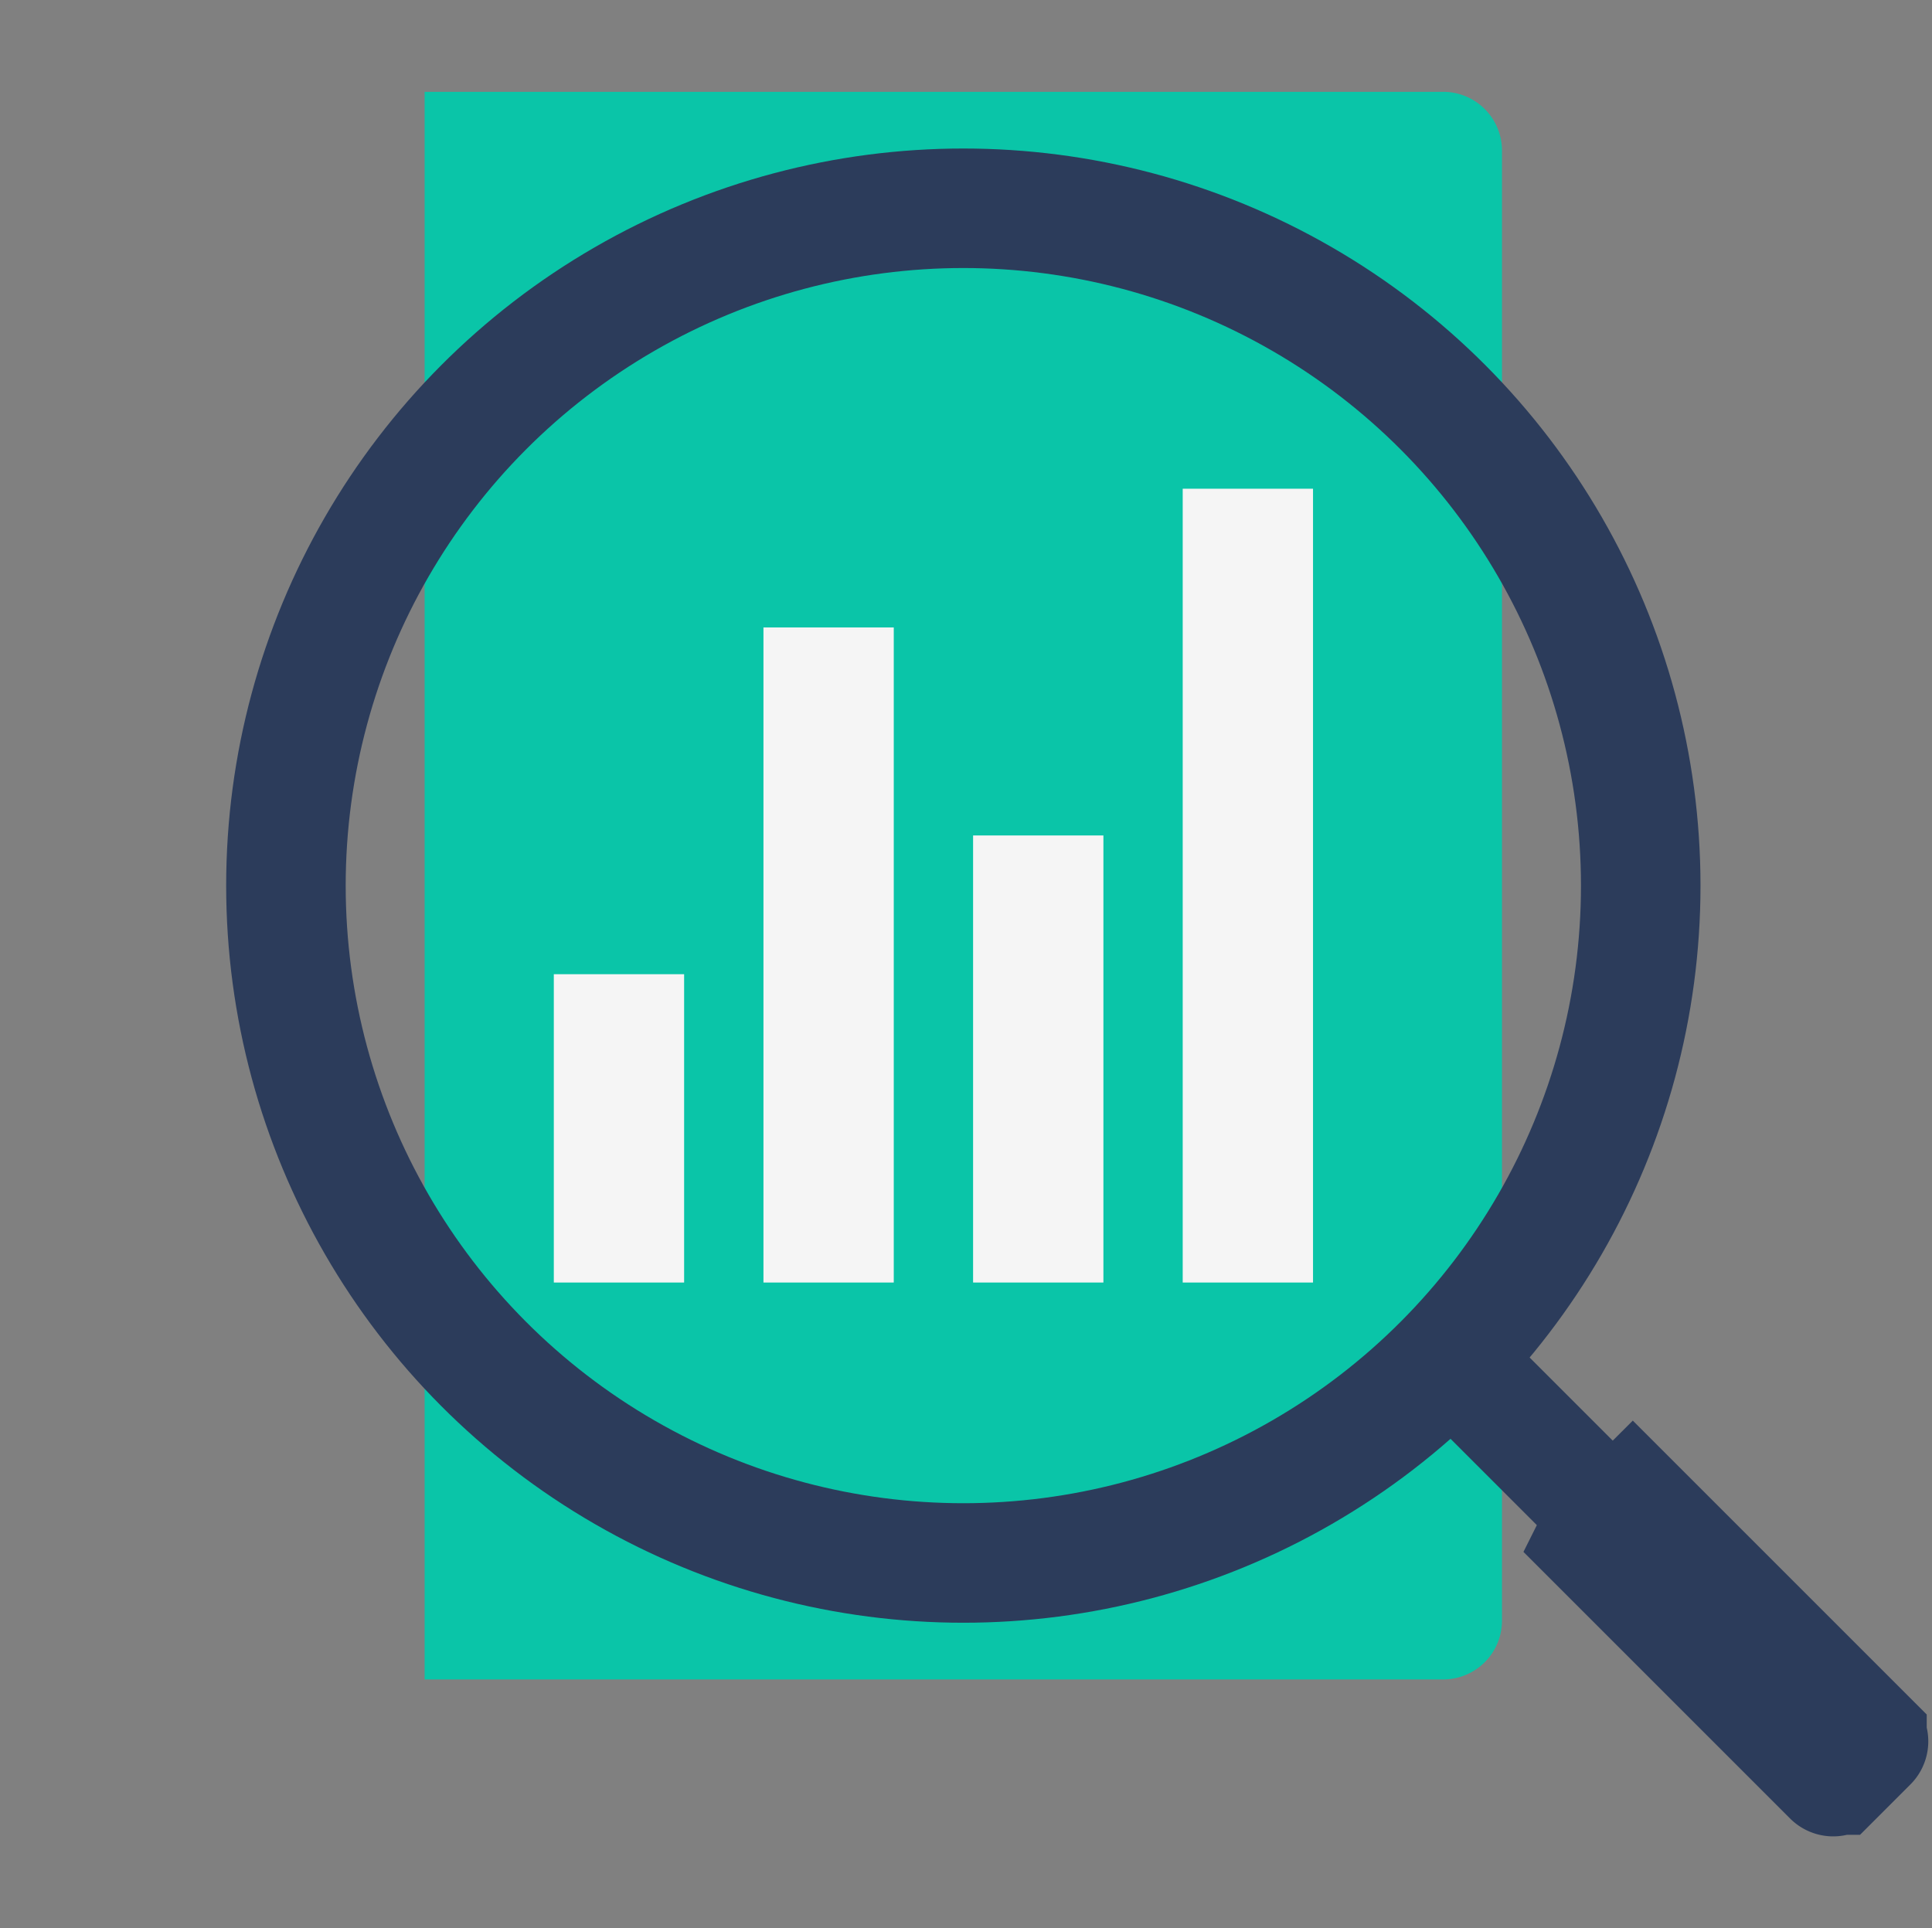
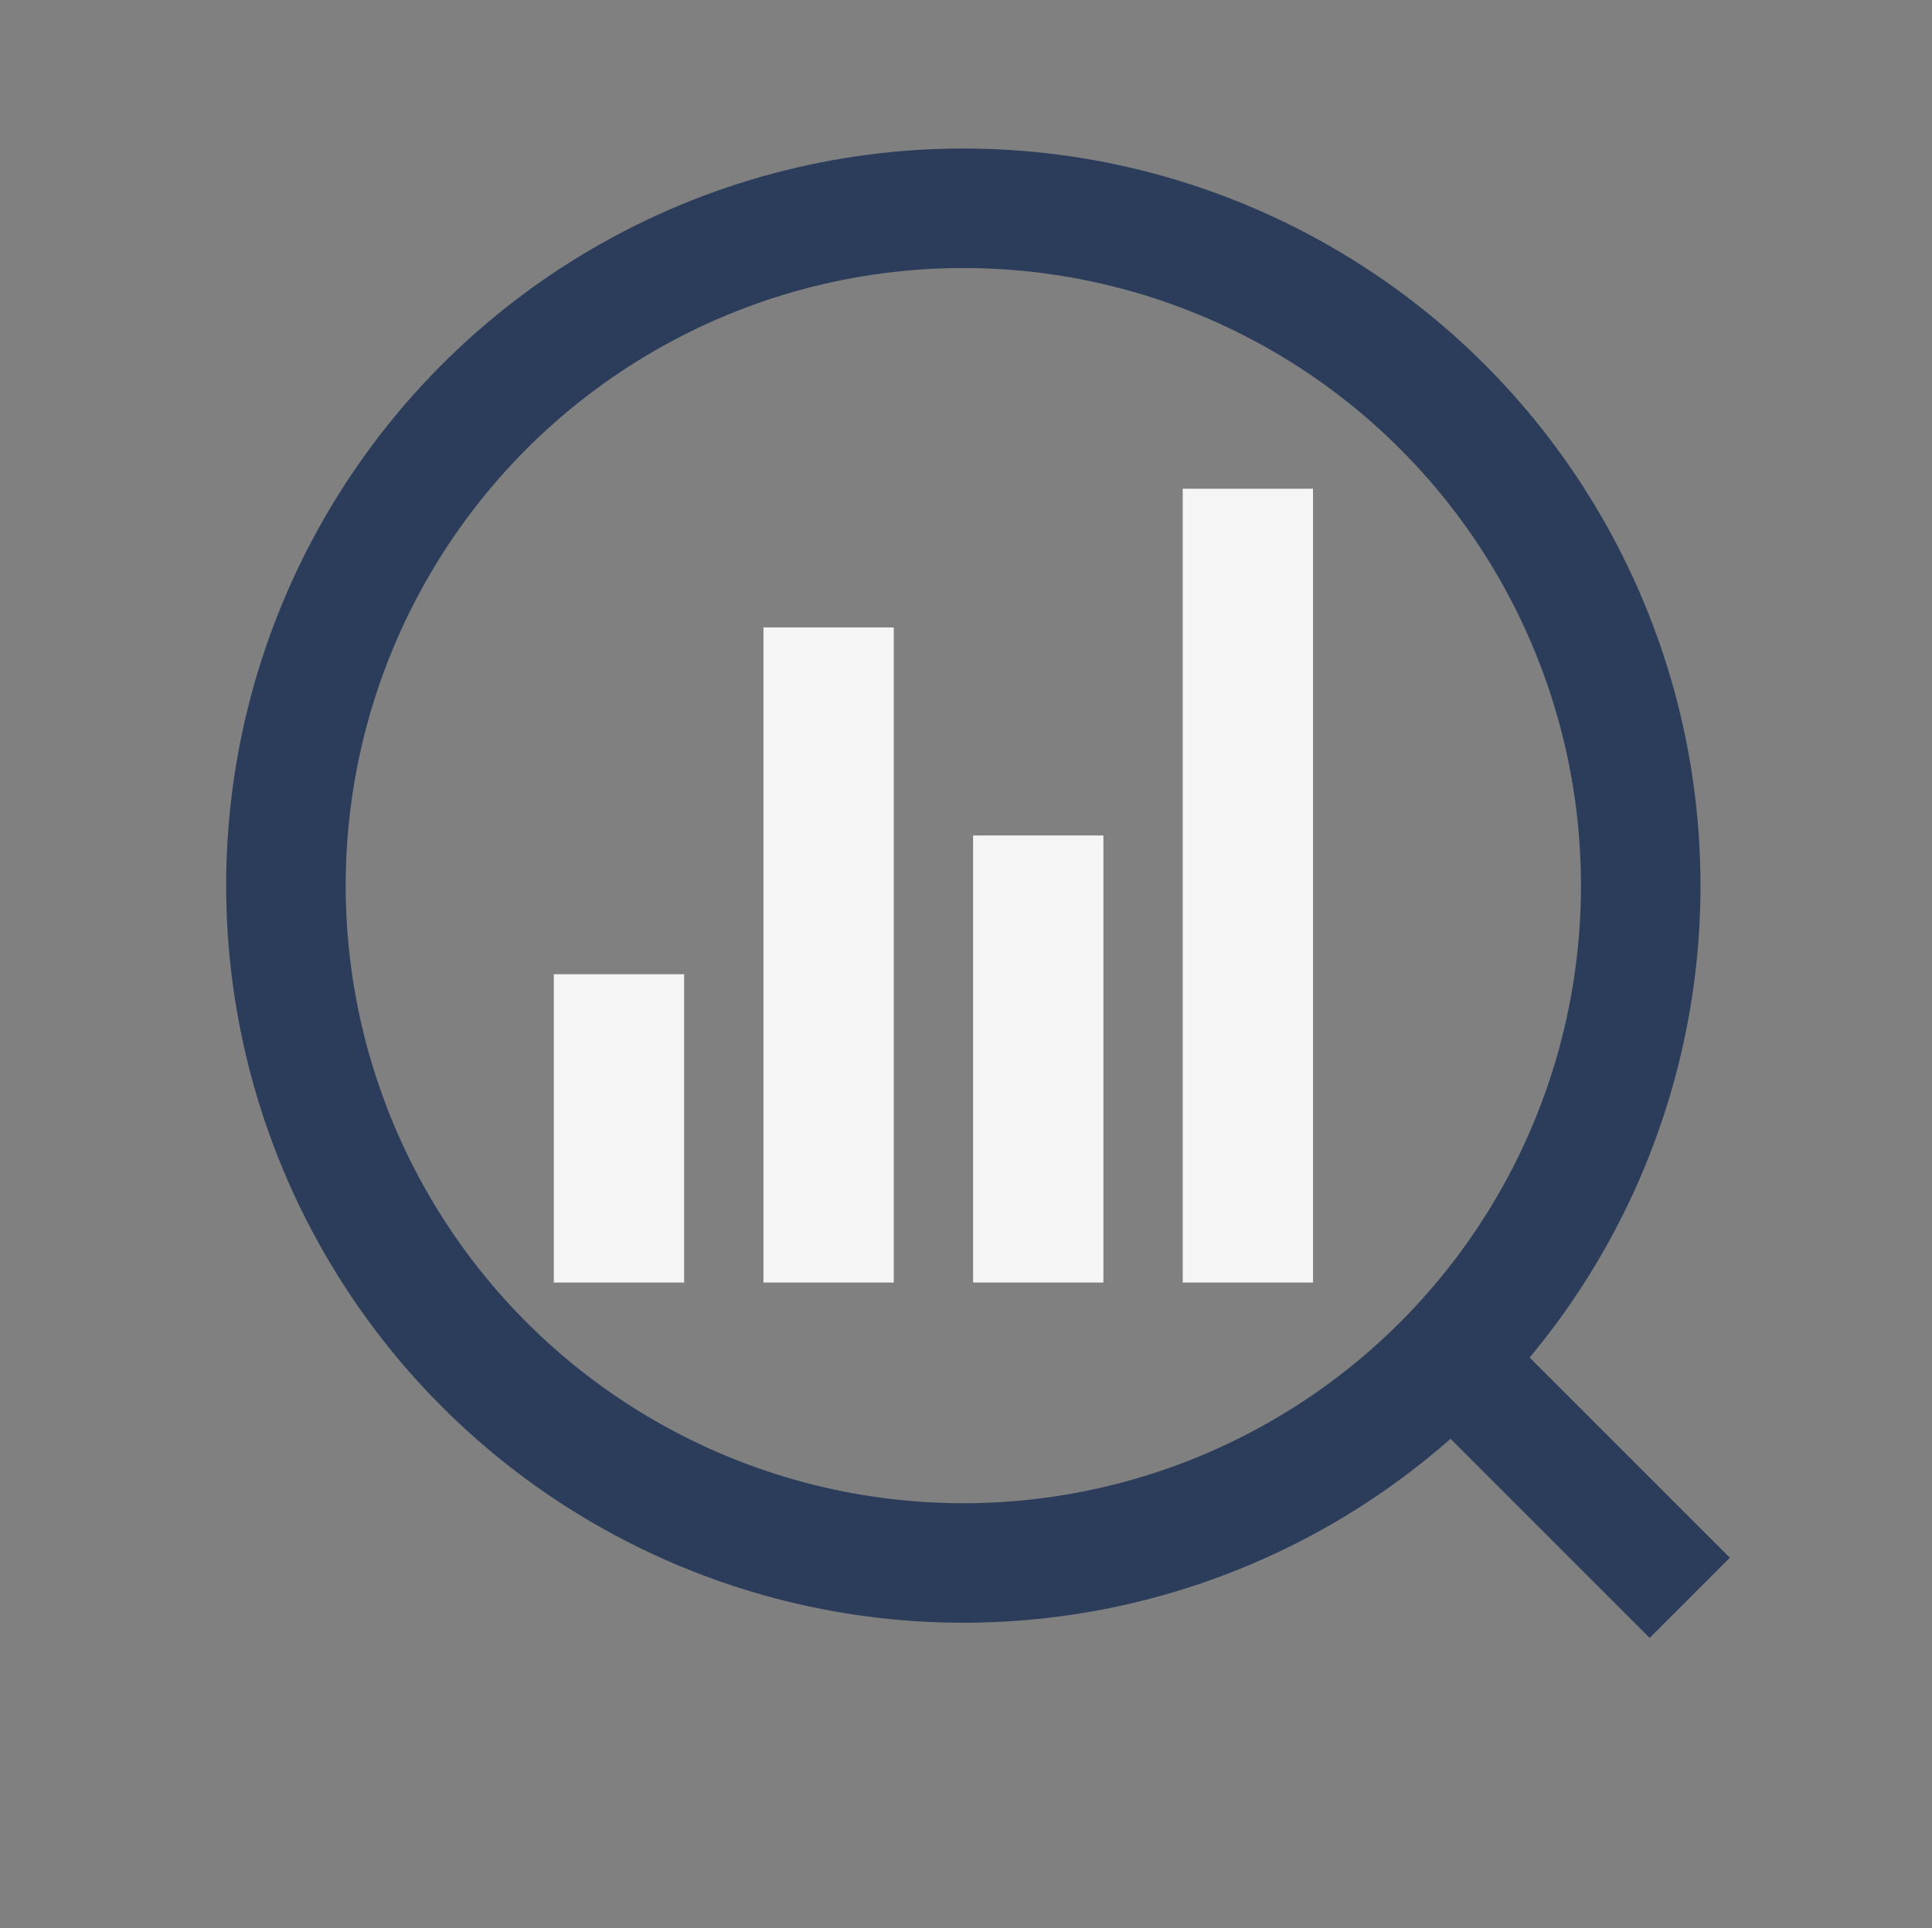
<svg xmlns="http://www.w3.org/2000/svg" width="64.123" height="64" viewBox="0 0 64.123 64">
  <rect x="0" y="0" width="64.123" height="64" fill="#808080" stroke="none" />
  <g id="グループ_1056" data-name="グループ 1056" transform="translate(-80.377)">
    <g id="グループ_1050" data-name="グループ 1050">
-       <path id="長方形_428" data-name="長方形 428" d="M94.47,3.048h33.806A1.952,1.952,0,0,1,130.228,5h0V53.792a1.952,1.952,0,0,1-1.952,1.952H94.47V3.048Z" fill="#0ac5a8" />
      <g id="グループ_428" data-name="グループ 428">
        <rect id="長方形_429" data-name="長方形 429" width="4.325" height="10.234" transform="translate(98.758 32.336)" fill="#f5f5f5" />
        <rect id="長方形_430" data-name="長方形 430" width="4.325" height="21.744" transform="translate(105.716 20.826)" fill="#f5f5f5" />
        <rect id="長方形_431" data-name="長方形 431" width="4.325" height="14.839" transform="translate(112.674 27.731)" fill="#f5f5f5" />
        <rect id="長方形_432" data-name="長方形 432" width="4.325" height="26.348" transform="translate(119.631 16.222)" fill="#f5f5f5" />
      </g>
      <g id="楕円形_46" data-name="楕円形 46">
-         <circle id="楕円形_145" data-name="楕円形 145" cx="24.466" cy="24.466" r="24.466" transform="translate(87.883 4.93)" fill="none" />
        <circle id="楕円形_146" data-name="楕円形 146" cx="22.483" cy="22.483" r="22.483" transform="translate(89.867 6.913)" fill="none" stroke="#2c3c5b" stroke-miterlimit="10" stroke-width="3.967" />
      </g>
      <g id="長方形_433" data-name="長方形 433">
-         <path id="パス_494" data-name="パス 494" d="M130.577,51.144l3.992-3.992h0l9.215,9.215a2.026,2.026,0,0,1,0,2.863h0l-1.131,1.131a2.025,2.025,0,0,1-2.861,0l-9.215-9.216Z" fill="none" />
-         <path id="パス_495" data-name="パス 495" d="M133.19,51.144l1.379-1.378h0l7.908,7.908a.176.176,0,0,1,0,.249h0l-1.131,1.131a.176.176,0,0,1-.249,0h0l-7.908-7.908Z" fill="none" stroke="#2c3c5b" stroke-miterlimit="10" stroke-width="3.696" />
+         <path id="パス_494" data-name="パス 494" d="M130.577,51.144l3.992-3.992h0l9.215,9.215a2.026,2.026,0,0,1,0,2.863h0l-1.131,1.131l-9.215-9.216Z" fill="none" />
      </g>
      <g id="長方形_434" data-name="長方形 434">
        <rect id="長方形_2695" data-name="長方形 2695" width="3.764" height="9.41" transform="translate(128.473 47.712) rotate(-45)" fill="none" />
        <rect id="長方形_2696" data-name="長方形 2696" width="1.379" height="7.025" transform="translate(130.161 47.712) rotate(-45)" fill="none" stroke="#2c3c5b" stroke-miterlimit="10" stroke-width="2.385" />
      </g>
    </g>
    <rect id="長方形_2697" data-name="長方形 2697" width="64" height="64" transform="translate(80.377)" fill="none" />
  </g>
</svg>